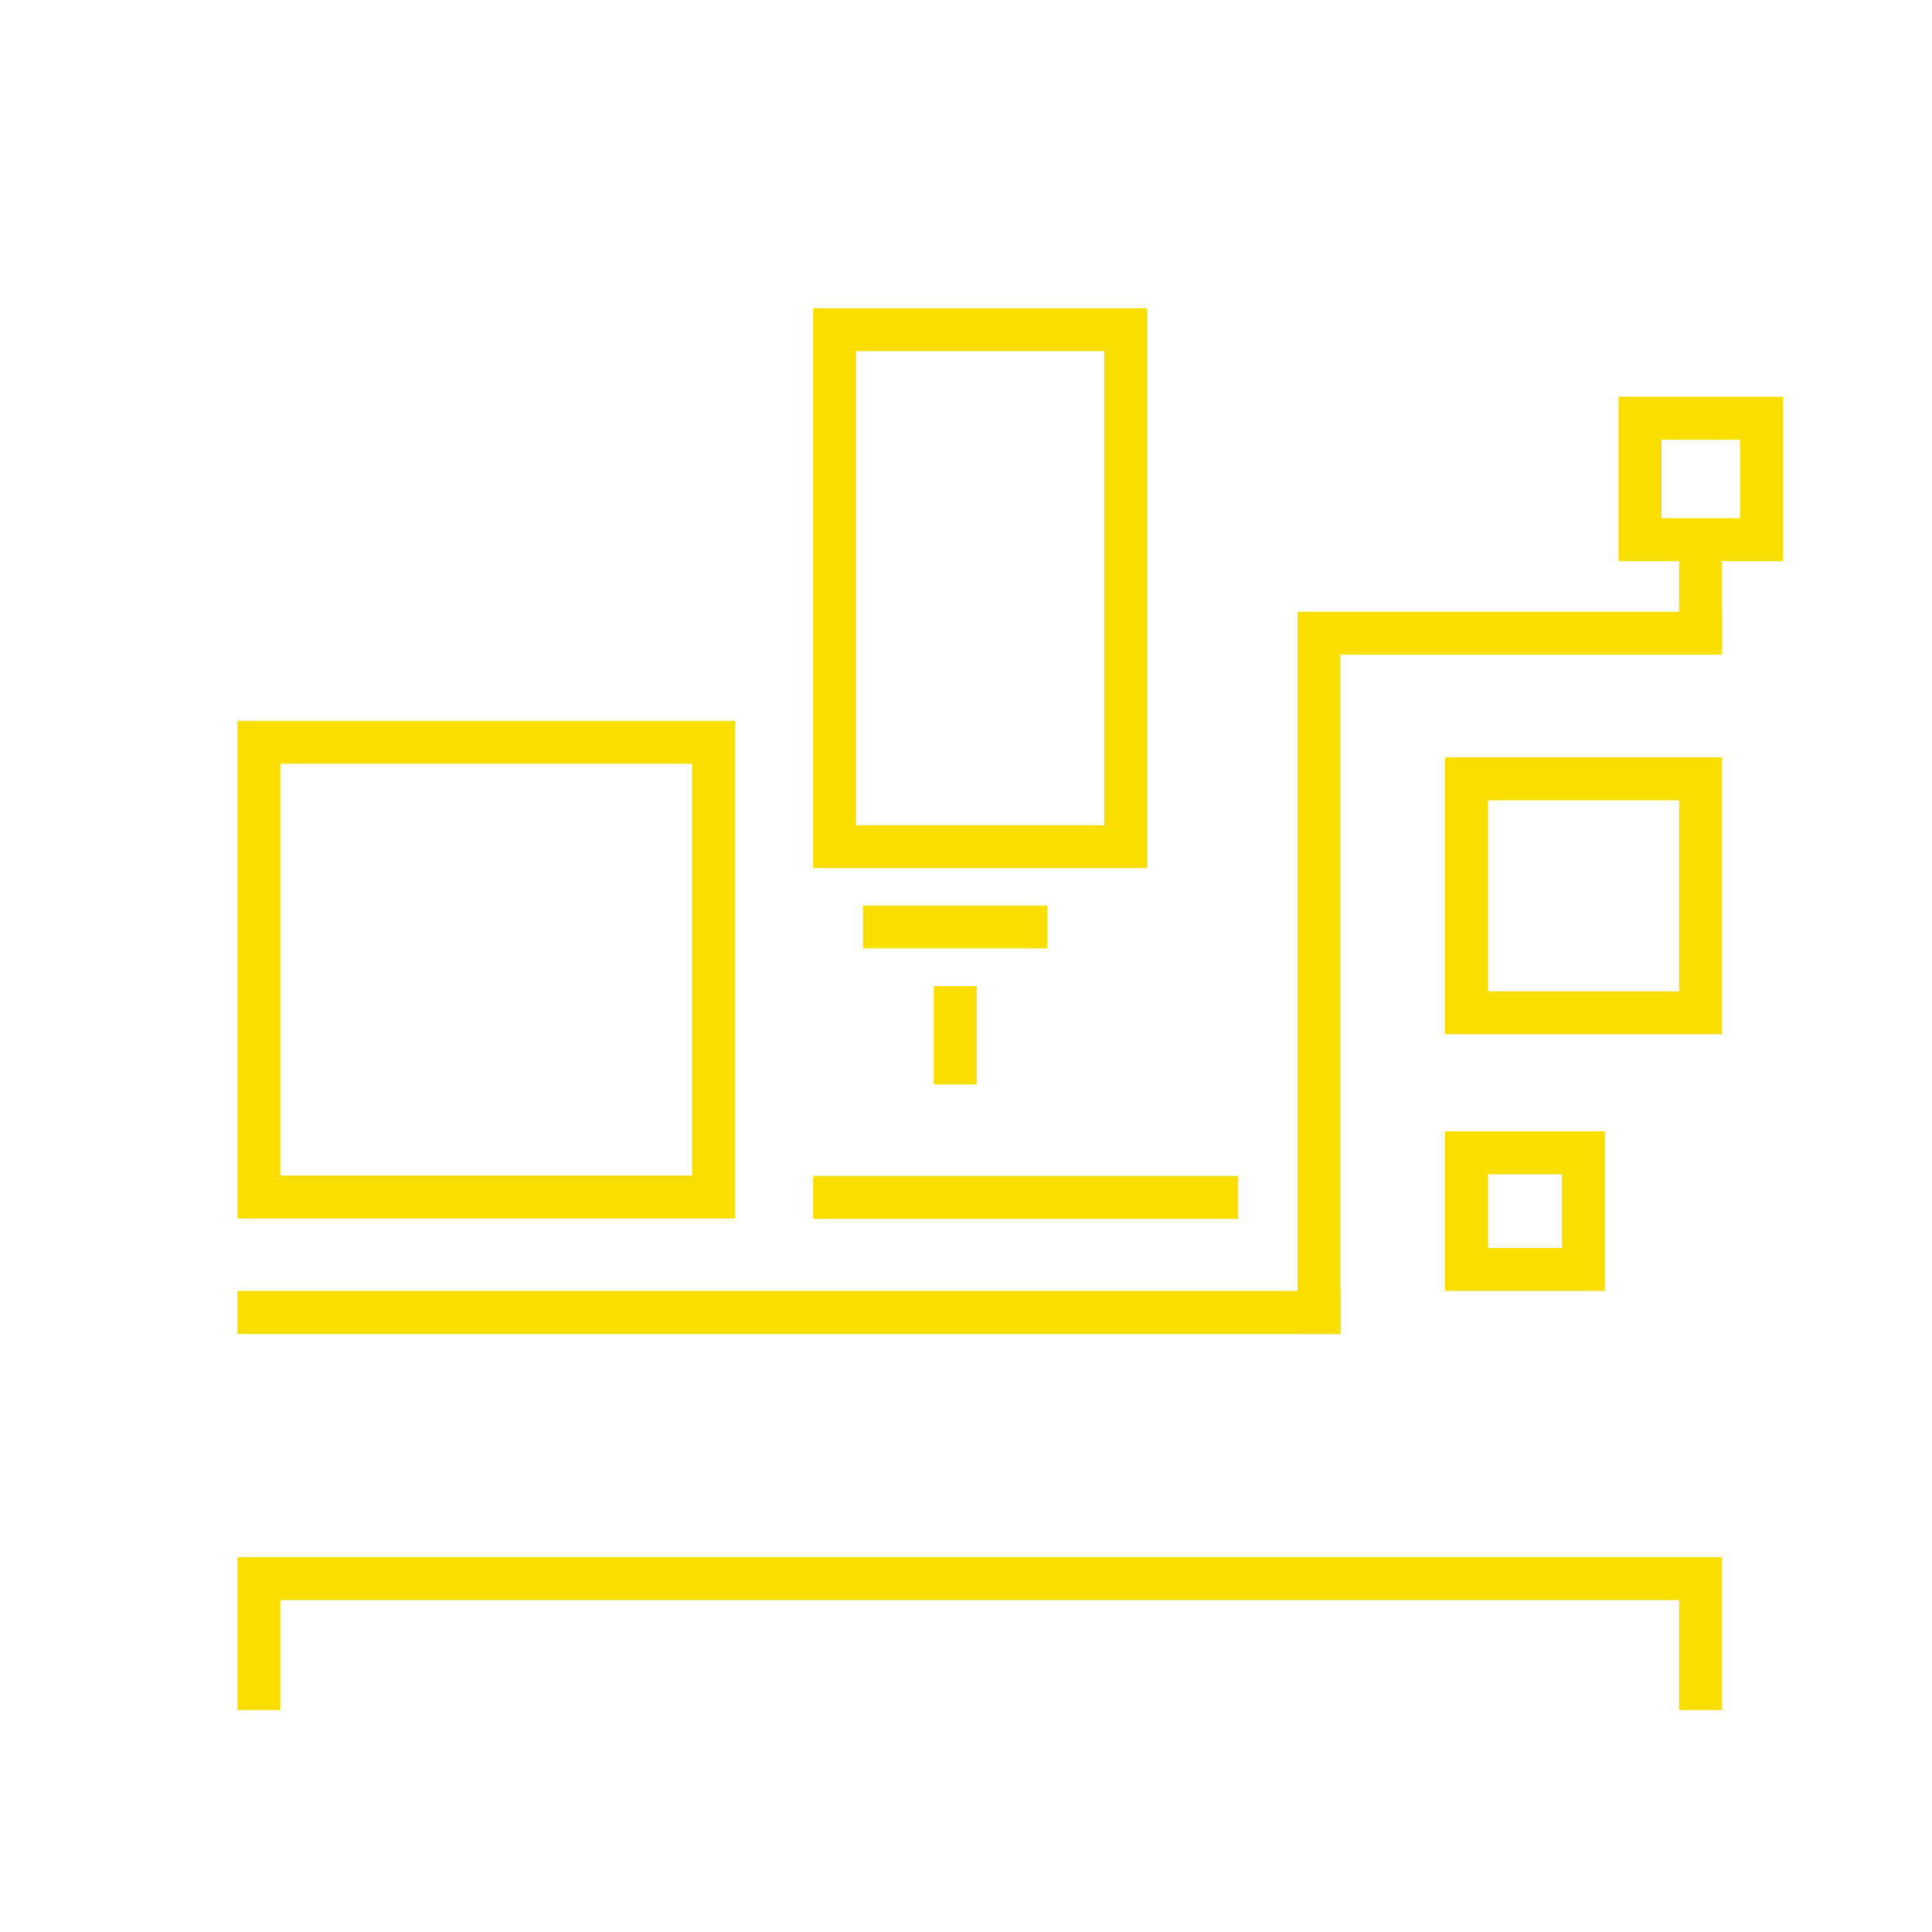
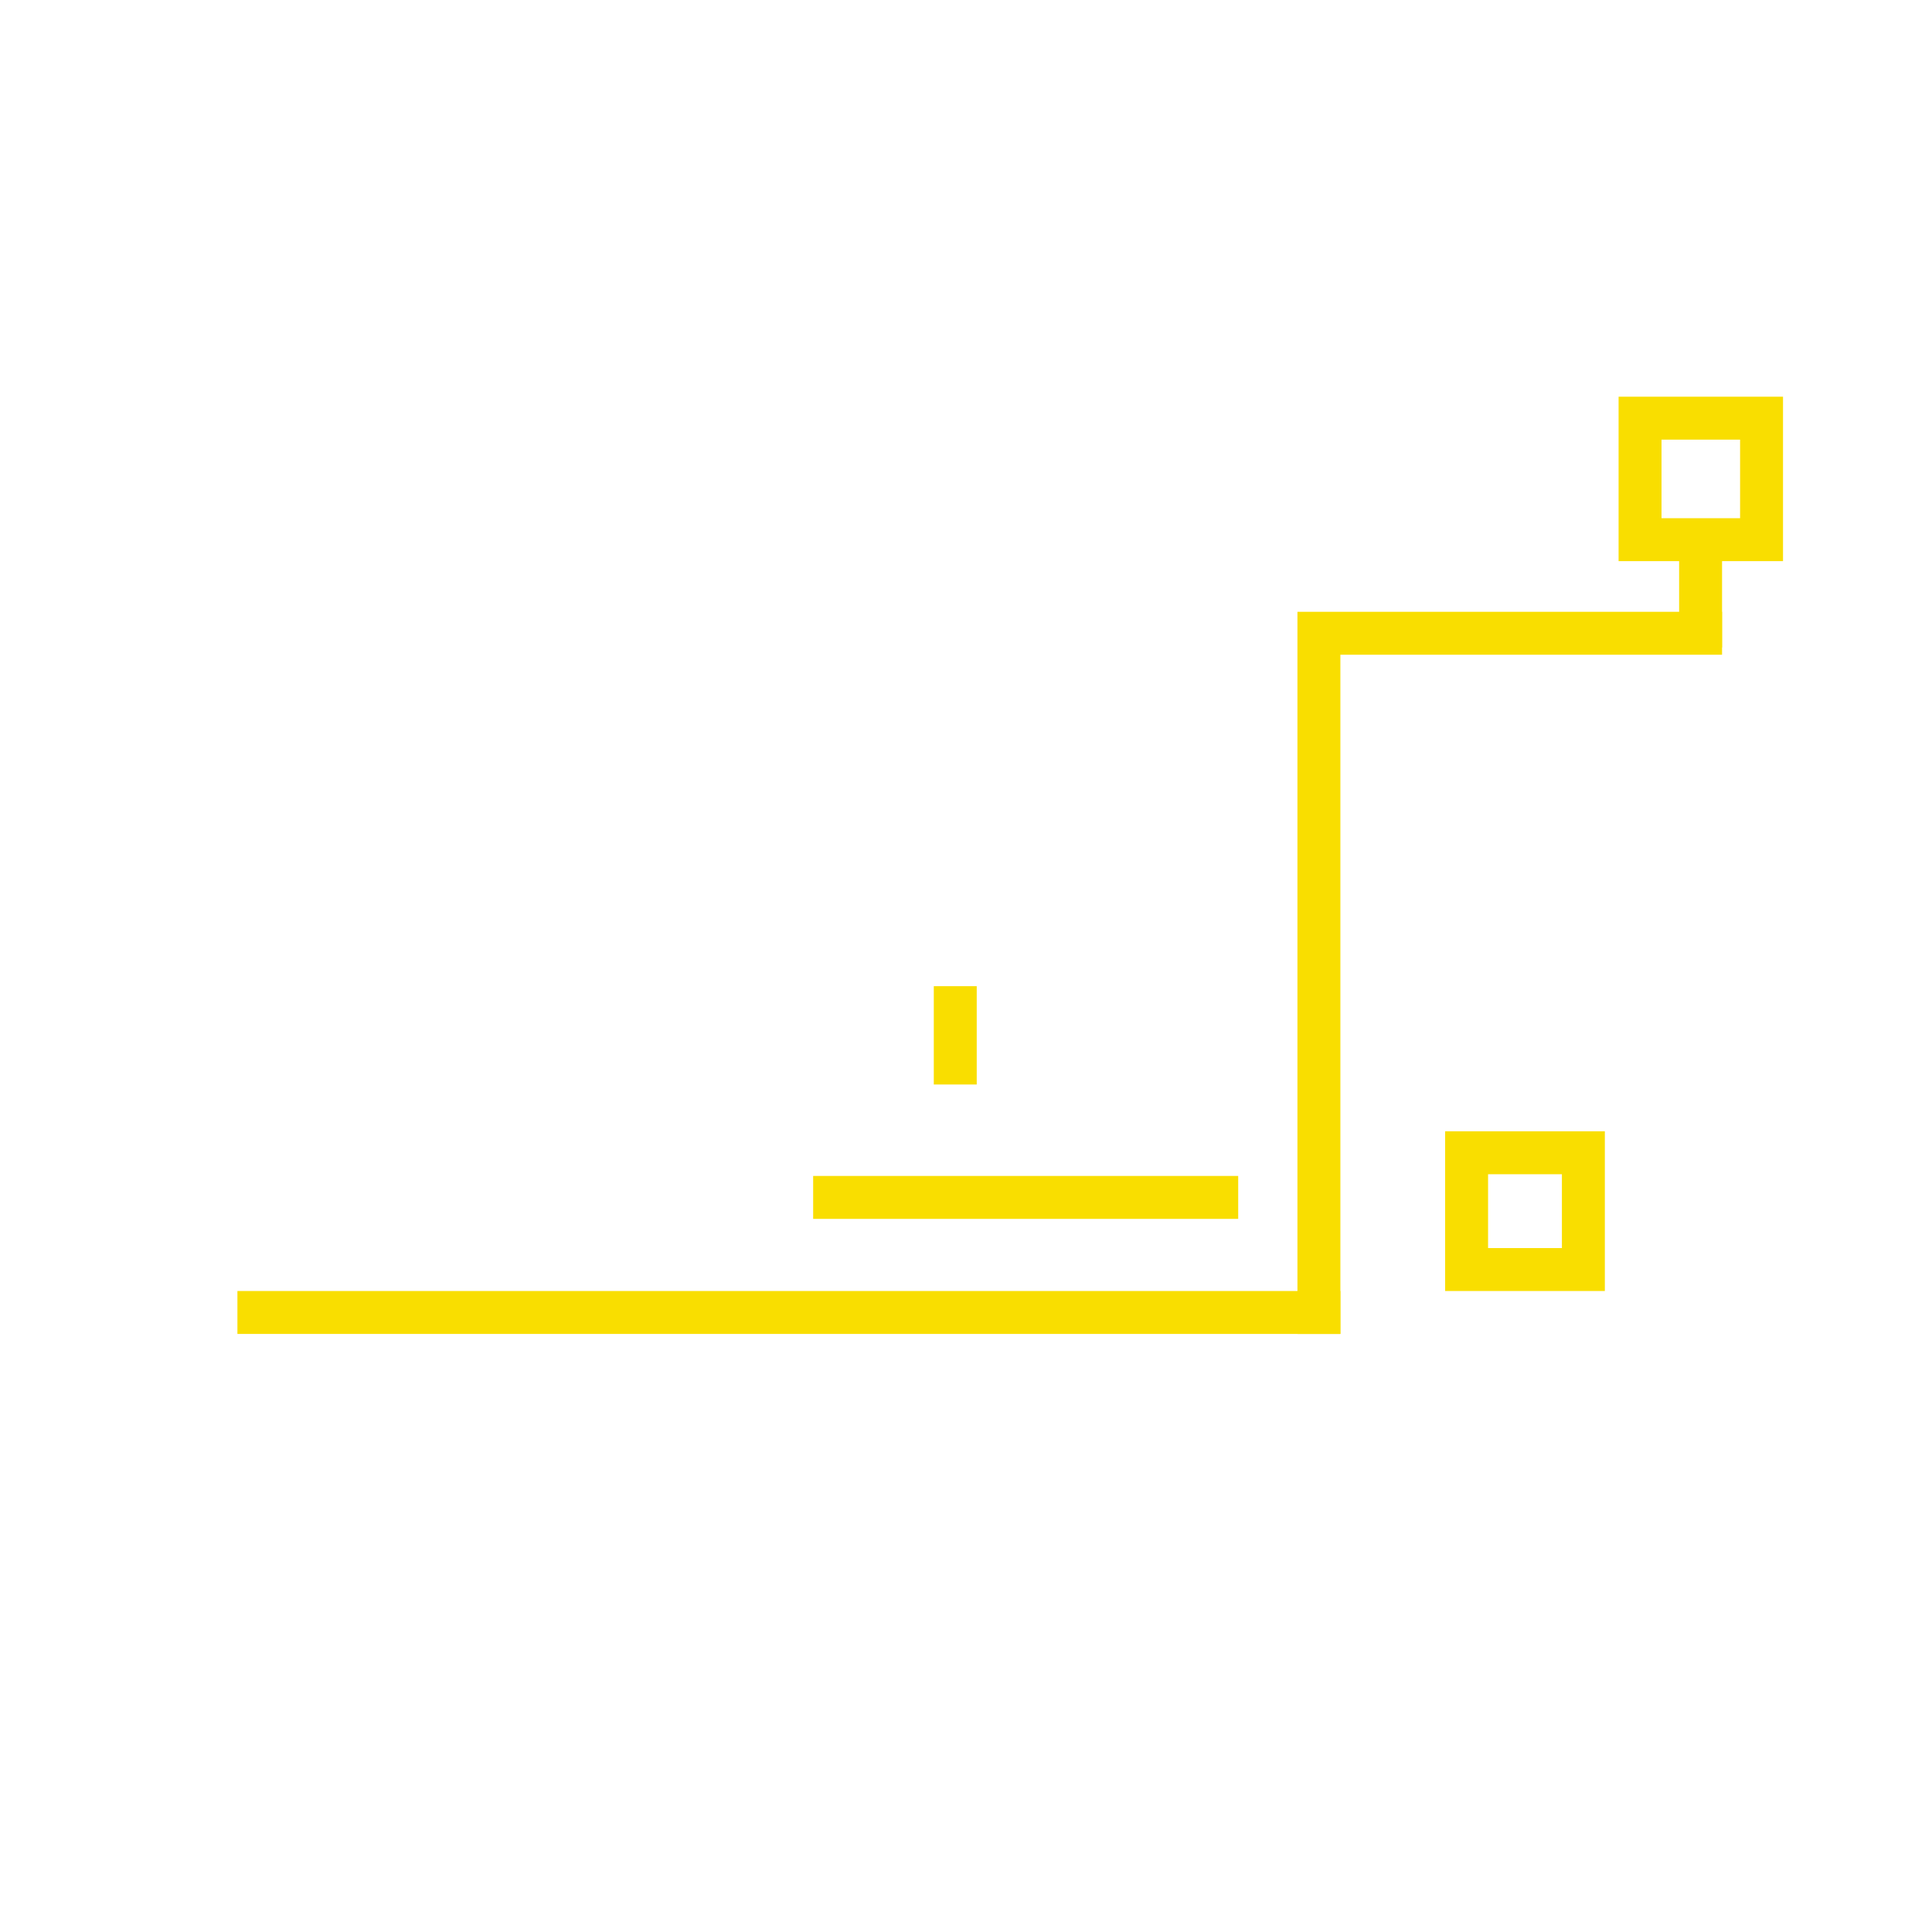
<svg xmlns="http://www.w3.org/2000/svg" id="Layer_1" data-name="Layer 1" viewBox="0 0 45 45">
  <defs>
    <style>
      .cls-1 {
        fill: none;
        stroke: #f9de00;
        stroke-linecap: square;
        stroke-miterlimit: 10;
      }
    </style>
  </defs>
  <g>
-     <polyline class="cls-1" points="6.03 39.33 6.03 36.77 39.61 36.77 39.61 39.33" />
    <polyline class="cls-1" points="30.72 30.57 30.72 20.51 30.72 14.75 39.61 14.75" />
    <line class="cls-1" x1="6.03" y1="30.57" x2="30.72" y2="30.57" />
-     <rect class="cls-1" x="34.16" y="18.14" width="5.45" height="5.45" />
-     <rect class="cls-1" x="6.03" y="17.29" width="10.59" height="10.59" />
    <line class="cls-1" x1="28.34" y1="27.89" x2="19.44" y2="27.89" />
    <line class="cls-1" x1="22.25" y1="23.47" x2="22.25" y2="24.76" />
-     <line class="cls-1" x1="20.6" y1="21.59" x2="23.89" y2="21.59" />
-     <rect class="cls-1" x="19.44" y="7.68" width="6.78" height="12.04" />
    <line class="cls-1" x1="39.61" y1="13.14" x2="39.61" y2="14.58" />
    <rect class="cls-1" x="38.2" y="9.74" width="2.83" height="2.83" />
  </g>
  <rect class="cls-1" x="34.16" y="26.85" width="2.72" height="2.72" />
</svg>